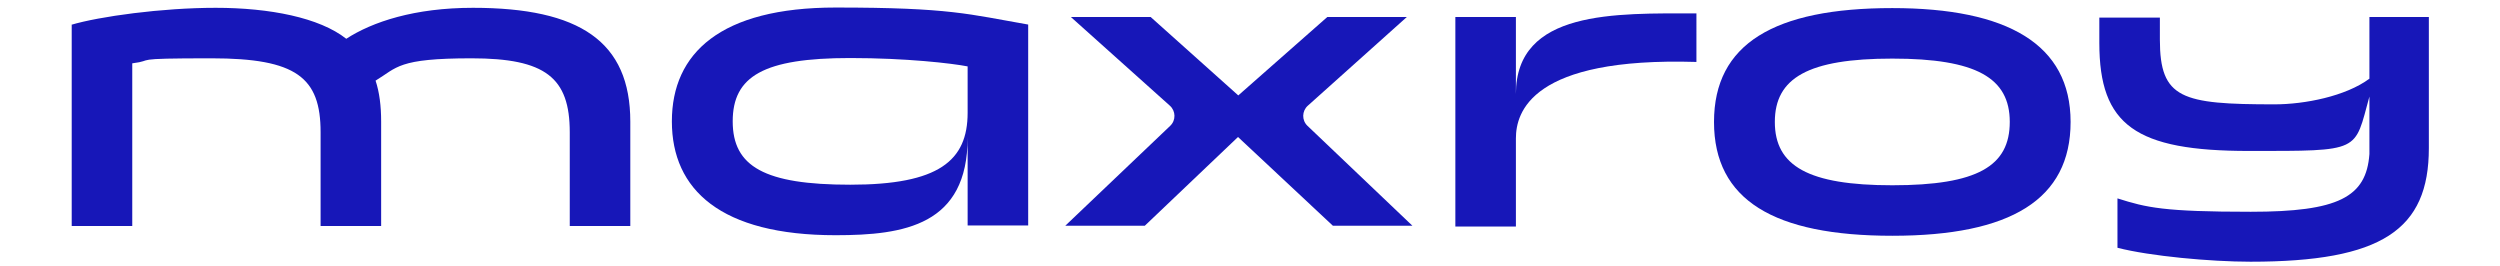
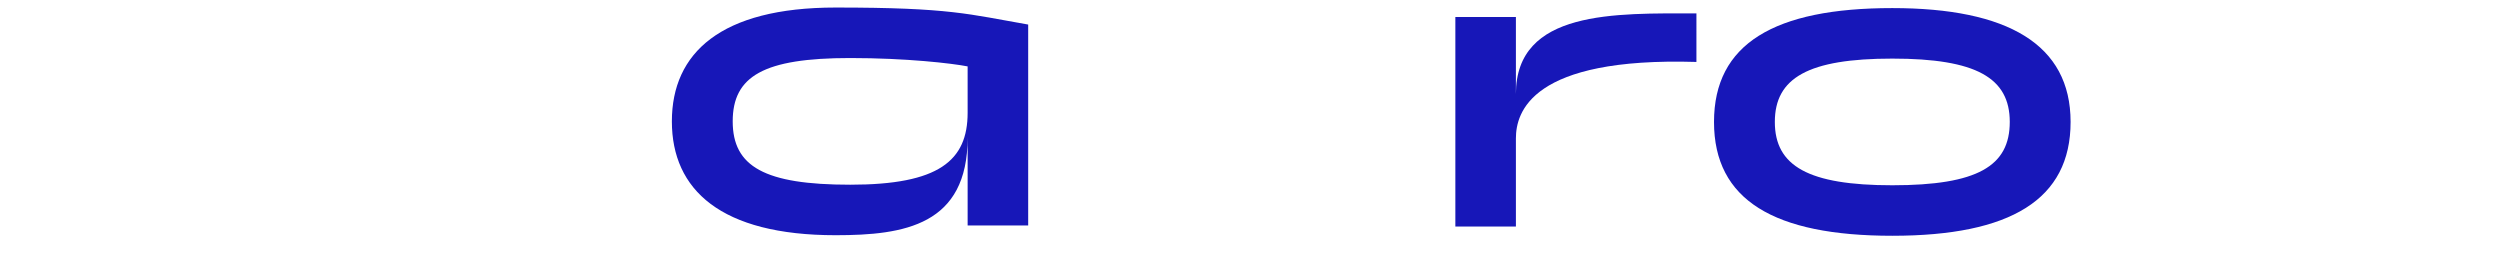
<svg xmlns="http://www.w3.org/2000/svg" id="Layer_1" viewBox="0 0 896 95.5">
  <defs>
    <style>      .st0 {        fill: #1717b8;      }    </style>
  </defs>
-   <path class="st0" d="M25.5,8.9c10.1-3,32.5-6.1,51.8-6.1s37.2,3.5,46.8,11.1c9.4-6.1,24.5-11.1,45.4-11.1,38.3,0,56.4,12.1,56.4,40.8v37.4h-21.7v-33.6c0-19.6-8.7-26.5-35.2-26.5s-26.6,3.3-34.4,8c1.4,4.2,2,9.1,2,14.7v37.4h-21.7v-33.6c0-19.6-8.6-26.5-39.1-26.5s-19.6.7-28.4,1.8v58.3h-21.7V8.9h-.2Z" />
  <path class="st0" d="M346.8,49.3c0,31.4-22.6,35-47.3,35-41.2,0-58.7-16.3-58.7-40.8S258.3,2.7,299.5,2.7s47.7,2.4,69,6.1v72h-21.7v-31.6.1ZM304.7,66.2c31.8,0,42.1-8.6,42.1-25.8v-16.6c-5.6-1.1-22-3-42.1-3-31,0-42.1,6.5-42.1,22.7s11.4,22.7,42.1,22.7" />
  <path class="st0" d="M543.3,33.7V6.1h-21.7v75.1h21.7v-31.6c0-9.3,5.4-29.2,64.7-27.4V4.8c-29,0-64.7-1.3-64.7,28.9" />
-   <path class="st0" d="M412.4,6.1l31.4,28.1,31.9-28.1h28.5l-35.5,31.8c-2.1,1.9-2.2,5.2-.1,7.2l37.6,35.8h-28.5l-34-31.8-33.4,31.8h-28.5l37.6-35.8c2.1-2,2-5.3-.1-7.2l-35.5-31.8h28.6Z" />
  <path class="st0" d="M678.2,2.9c41.3,0,63.9,13,63.9,40.8s-21.5,40.8-63.9,40.8-63.9-12.8-63.9-40.8,21.6-40.8,63.9-40.8M678.2,66.4c30.6,0,42.1-6.9,42.1-22.7s-12-22.7-42.1-22.7-42.1,6.9-42.1,22.7,12,22.7,42.1,22.7" />
-   <path class="st0" d="M849.2,6.1v22.1c-8.5,6.3-23.2,9.2-34,9.2-33.3,0-41.1-2-41.1-23.2v-7.9h-21.7v9.1c0,29.5,13,38.7,53.6,38.7s37.7.4,43.2-19.5v20.6c-1.1,15.5-11.2,20.7-42.5,20.7s-37.4-1.5-47.8-4.8v17.7c11.6,3,33.4,5,47.7,5,47,0,63.9-11.4,63.9-40.7V6.1h-21.3Z" />
</svg>